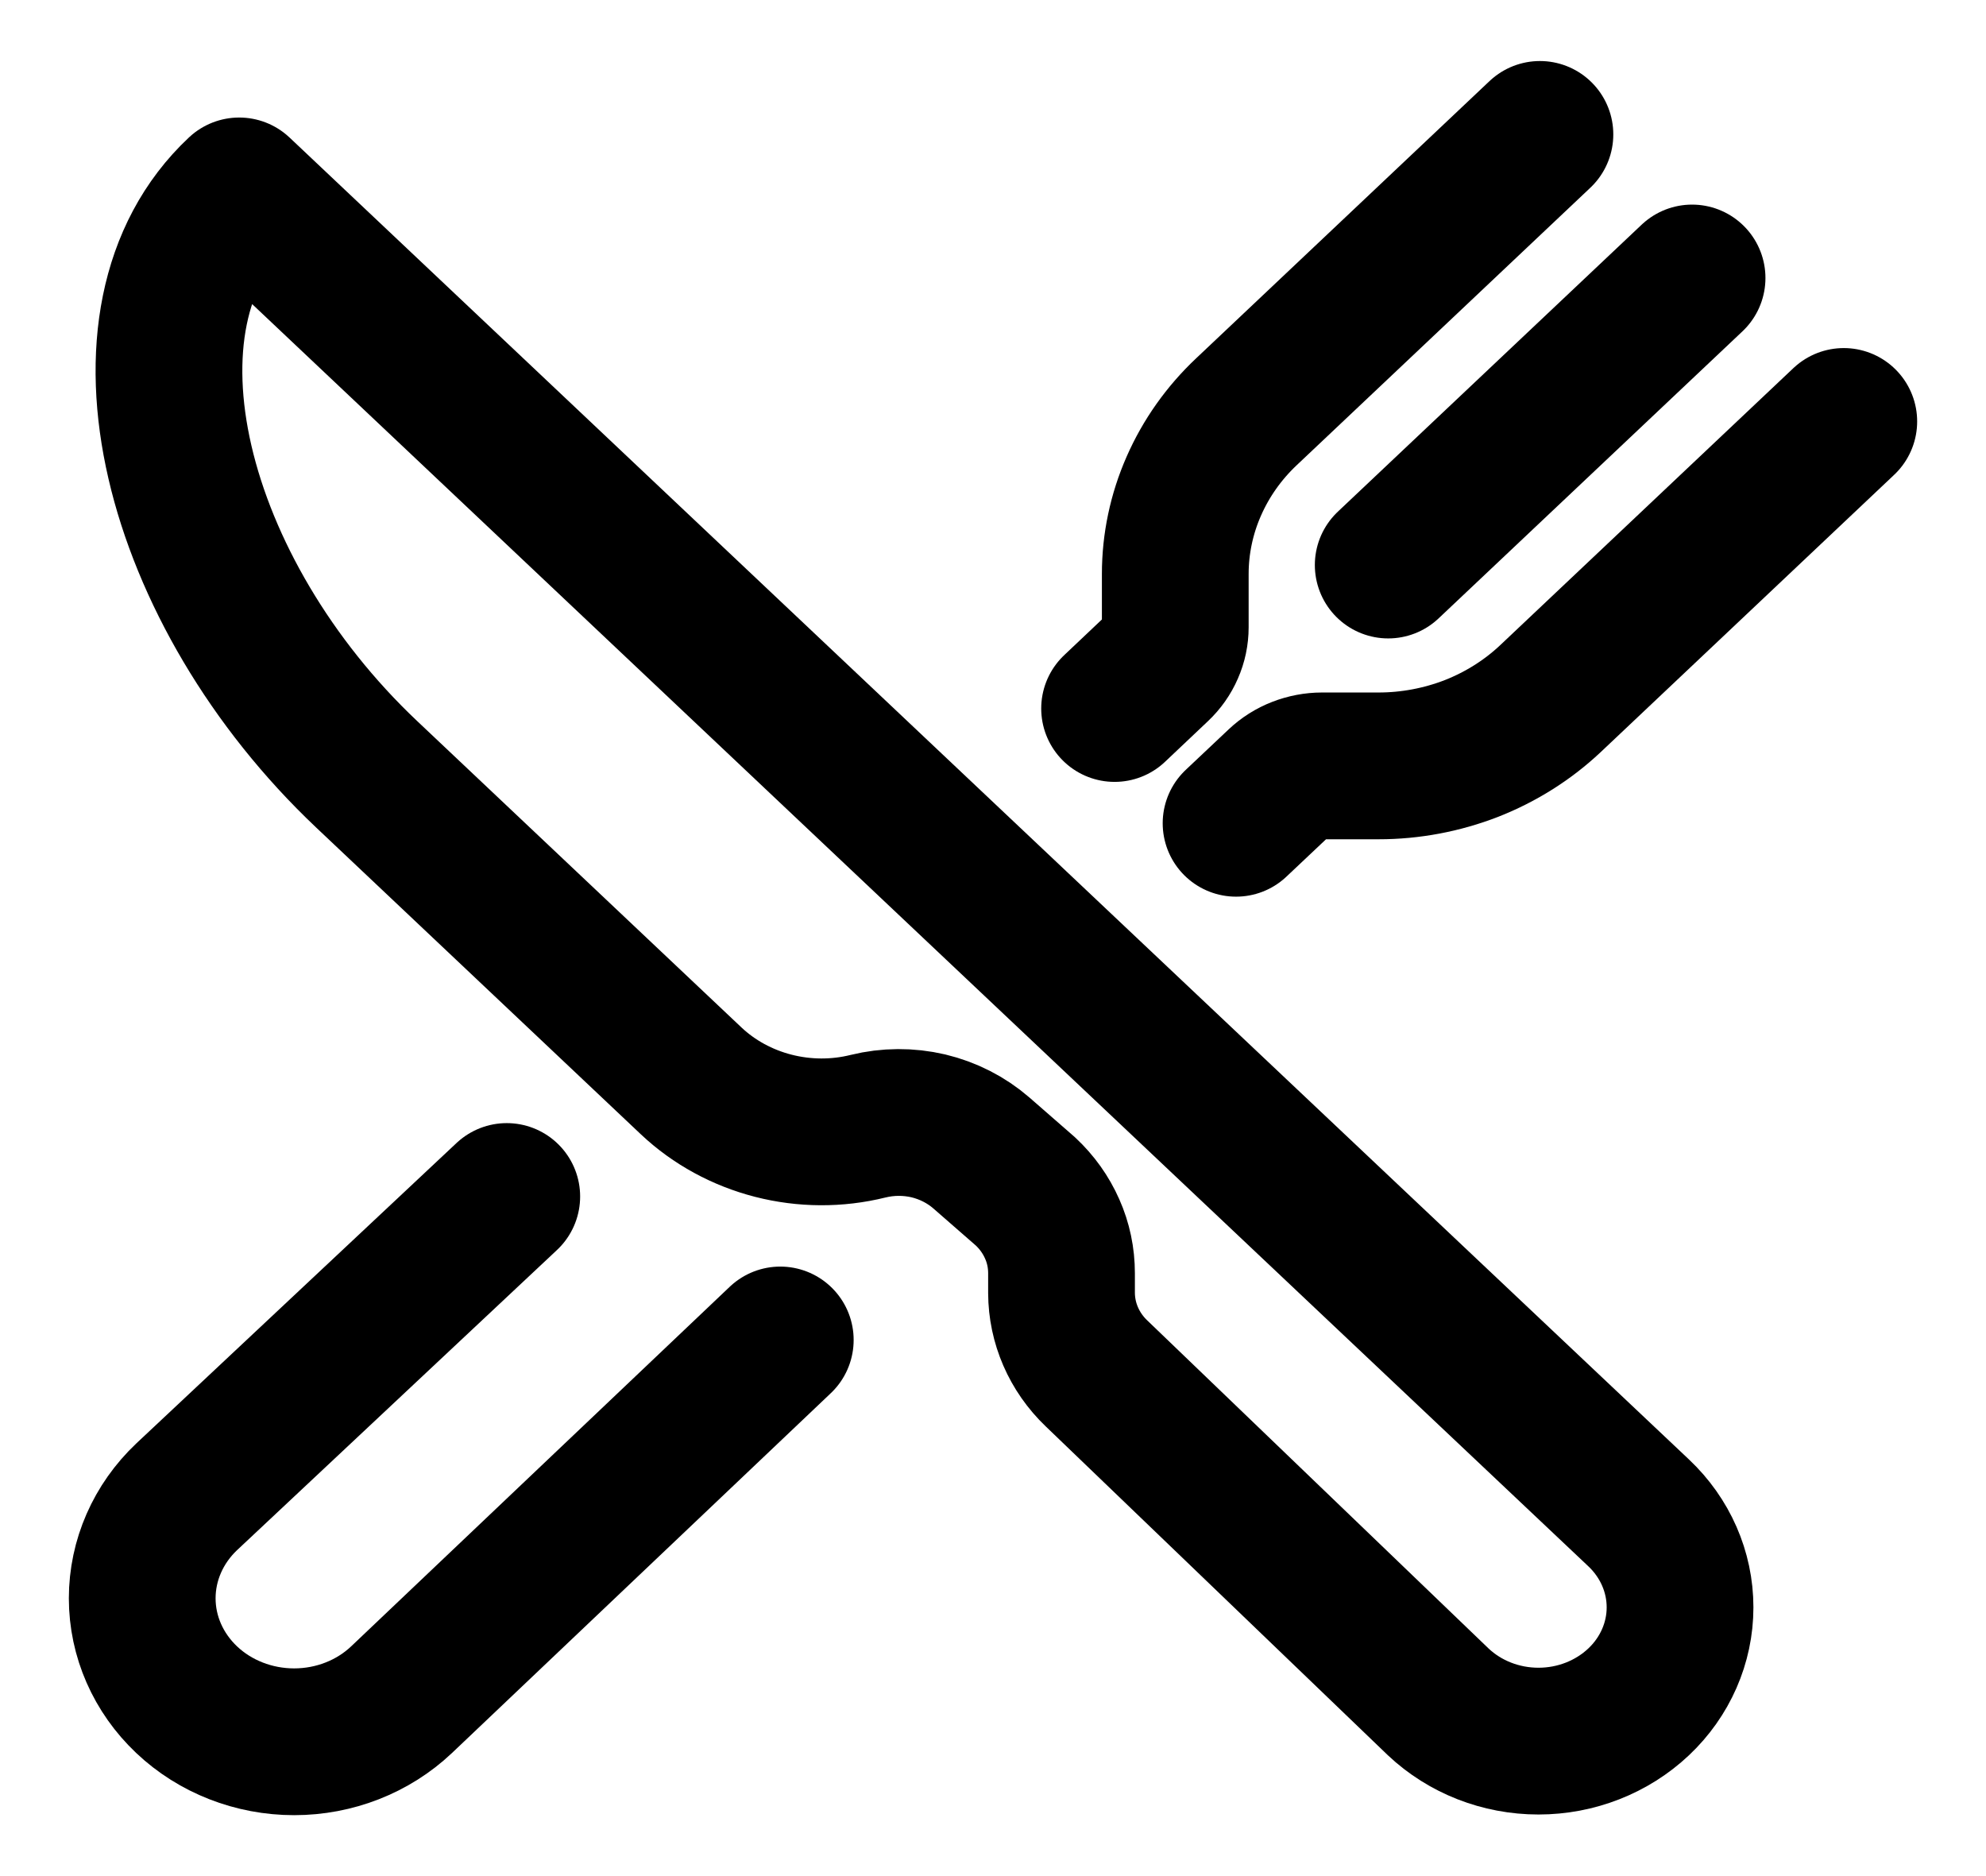
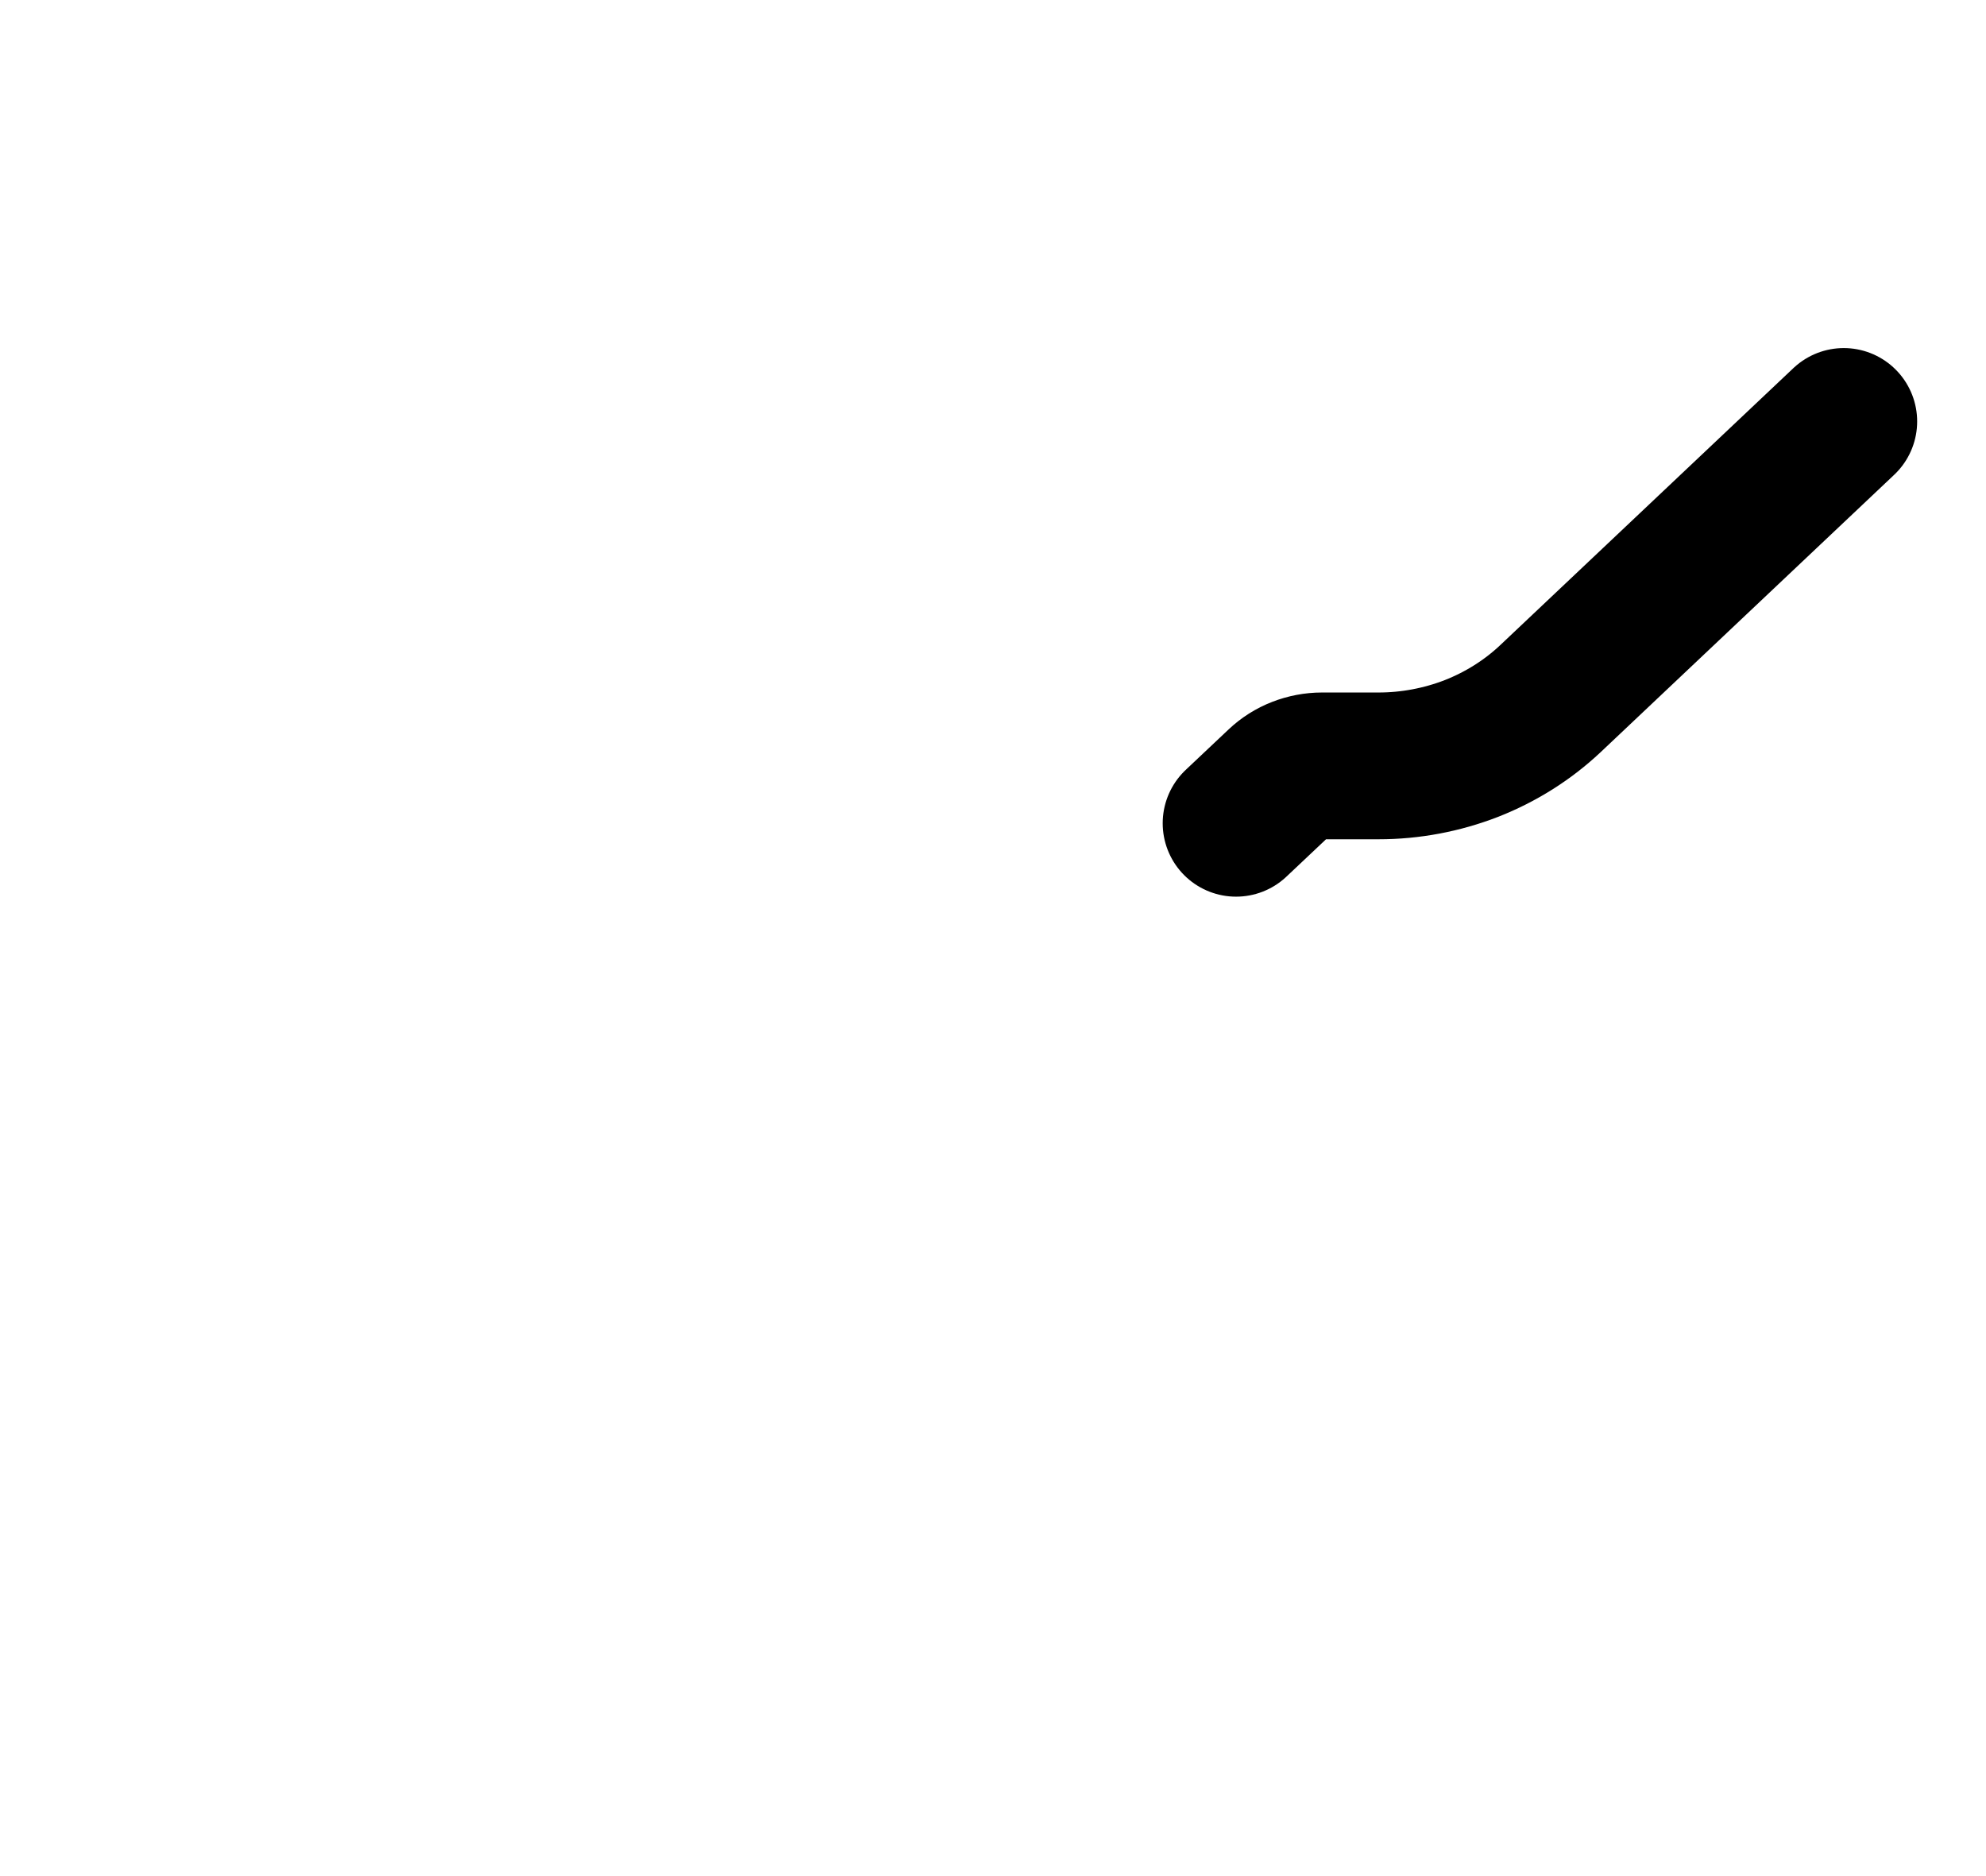
<svg xmlns="http://www.w3.org/2000/svg" width="18" height="17" viewBox="0 0 18 17" fill="none">
  <g clip-path="url(#clip0_2391_12282)">
-     <path d="M2.168 1.73L14.851 13.708C15.092 13.935 15.227 14.243 15.227 14.565C15.227 14.886 15.092 15.195 14.851 15.422C14.61 15.649 14.284 15.777 13.944 15.777C13.603 15.777 13.277 15.649 13.036 15.422L9.938 12.445C9.735 12.251 9.622 11.989 9.621 11.716V11.537C9.621 11.399 9.593 11.262 9.536 11.135C9.48 11.008 9.398 10.893 9.294 10.796L8.894 10.447C8.758 10.329 8.593 10.245 8.414 10.202C8.234 10.16 8.047 10.161 7.868 10.205C7.586 10.275 7.29 10.273 7.009 10.201C6.728 10.129 6.471 9.989 6.265 9.795L3.324 7.017C1.58 5.369 0.938 2.881 2.168 1.73Z" stroke="black" stroke-width="1.33" stroke-linejoin="round" />
-     <path d="M13.957 1.218L11.298 3.73C11.093 3.923 10.931 4.152 10.82 4.405C10.709 4.657 10.652 4.928 10.652 5.201V5.684C10.652 5.752 10.638 5.82 10.61 5.883C10.583 5.946 10.542 6.004 10.491 6.052L10.102 6.42" stroke="black" stroke-width="1.33" stroke-linecap="round" stroke-linejoin="round" />
    <path d="M11.203 7.46L11.592 7.093C11.644 7.044 11.704 7.006 11.771 6.98C11.838 6.954 11.91 6.94 11.982 6.94H12.494C12.783 6.94 13.069 6.886 13.337 6.782C13.604 6.677 13.847 6.524 14.052 6.331L16.711 3.819" stroke="black" stroke-width="1.33" stroke-linecap="round" stroke-linejoin="round" />
-     <path d="M15.336 2.519L12.582 5.12" stroke="black" stroke-width="1.33" stroke-linecap="round" stroke-linejoin="round" />
-     <path d="M7.072 12.142L3.639 15.402C3.381 15.646 3.031 15.783 2.666 15.783C2.301 15.783 1.95 15.646 1.692 15.402C1.434 15.158 1.289 14.828 1.289 14.483C1.289 14.138 1.434 13.807 1.692 13.563L4.593 10.842" stroke="black" stroke-width="1.33" stroke-linecap="round" stroke-linejoin="round" />
  </g>
  <defs>
    <clipPath id="clip0_2391_12282">
      <rect width="18" height="17" fill="white" />
    </clipPath>
  </defs>
</svg>